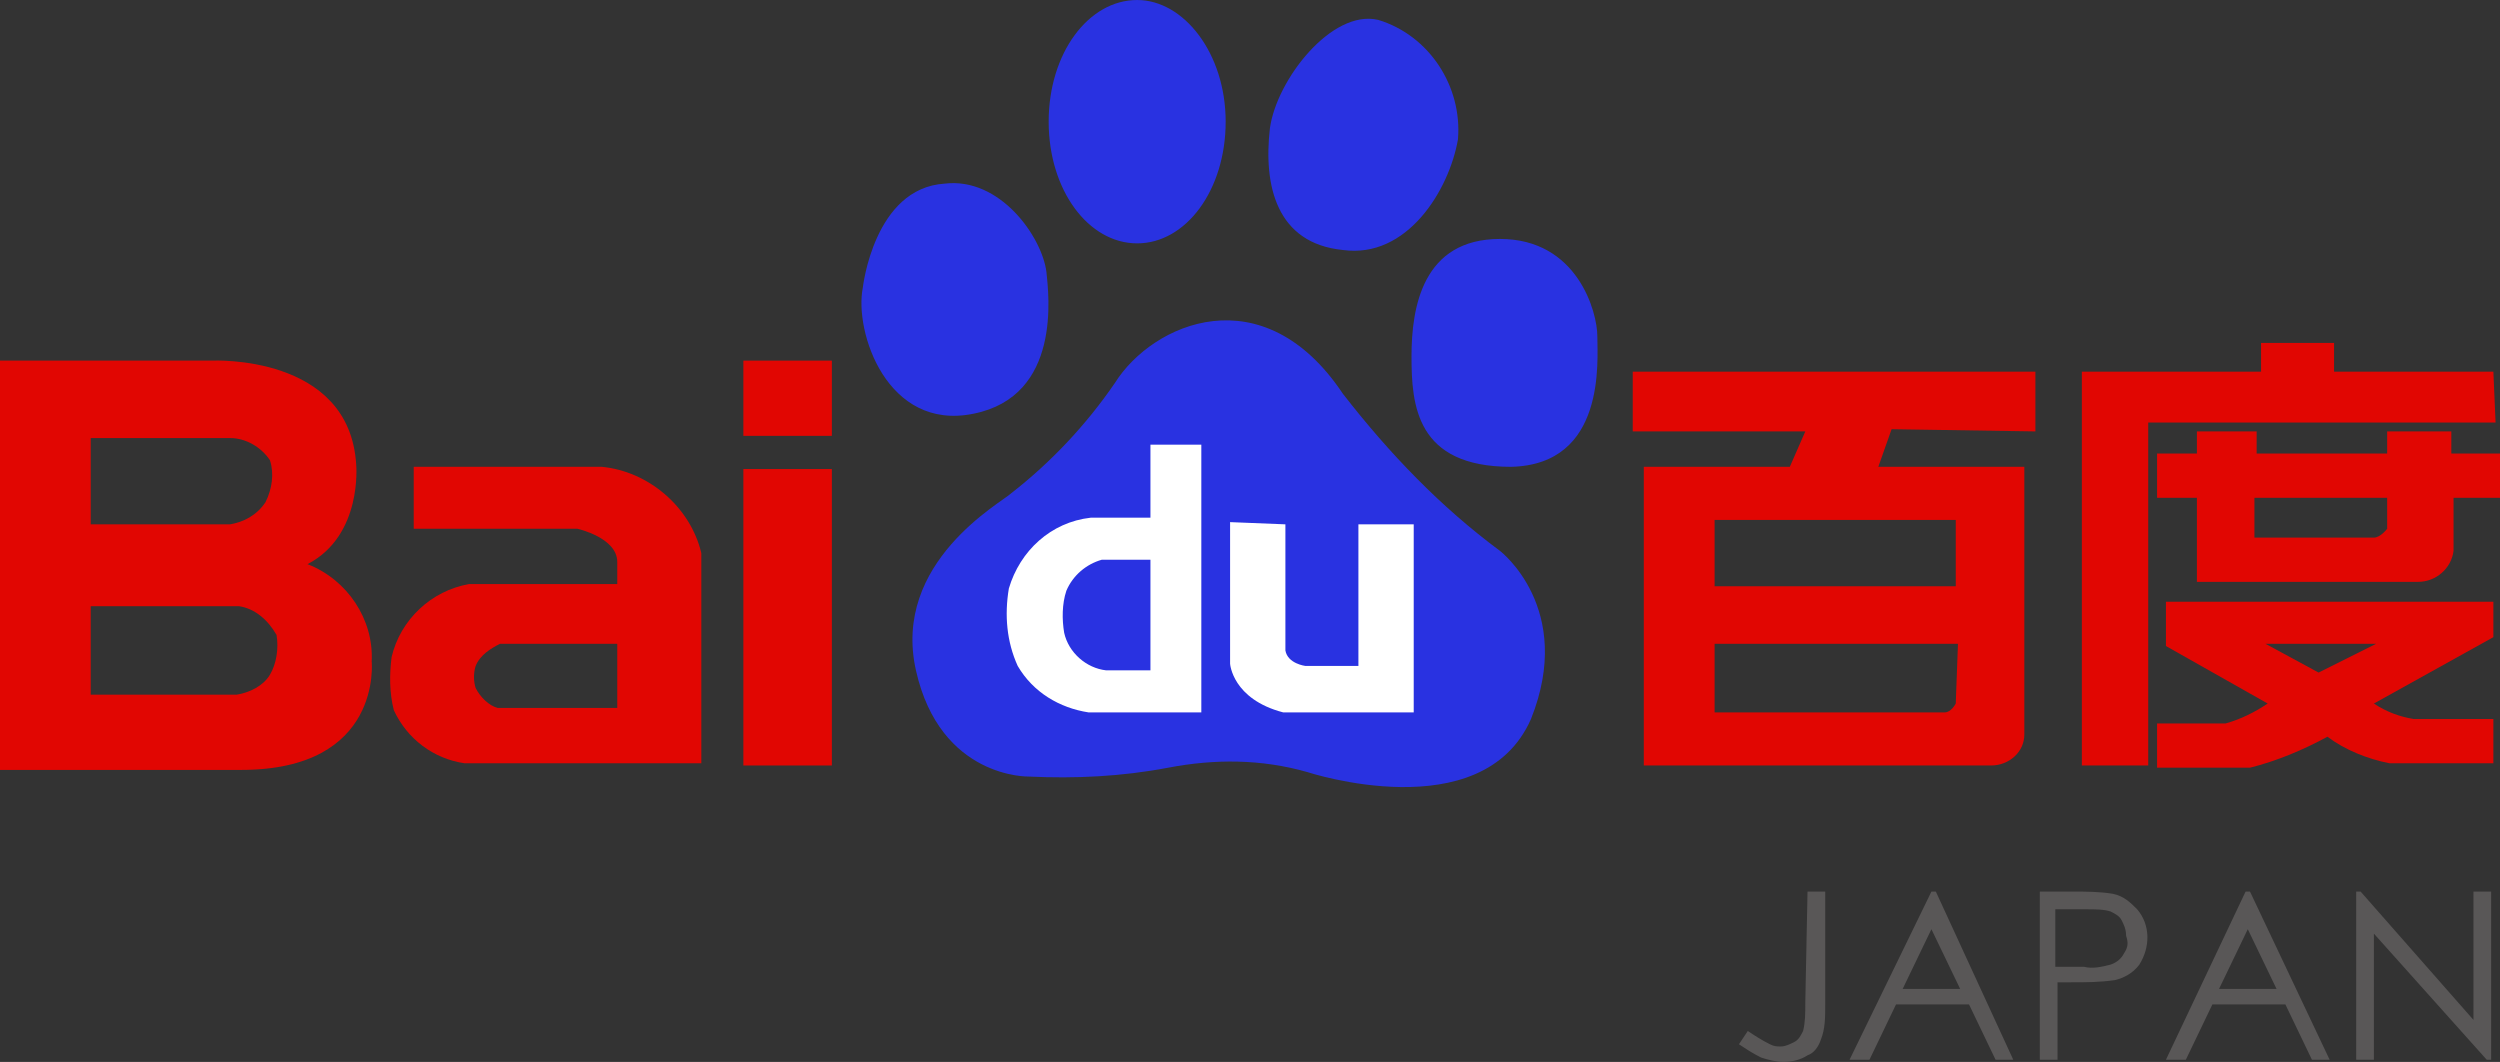
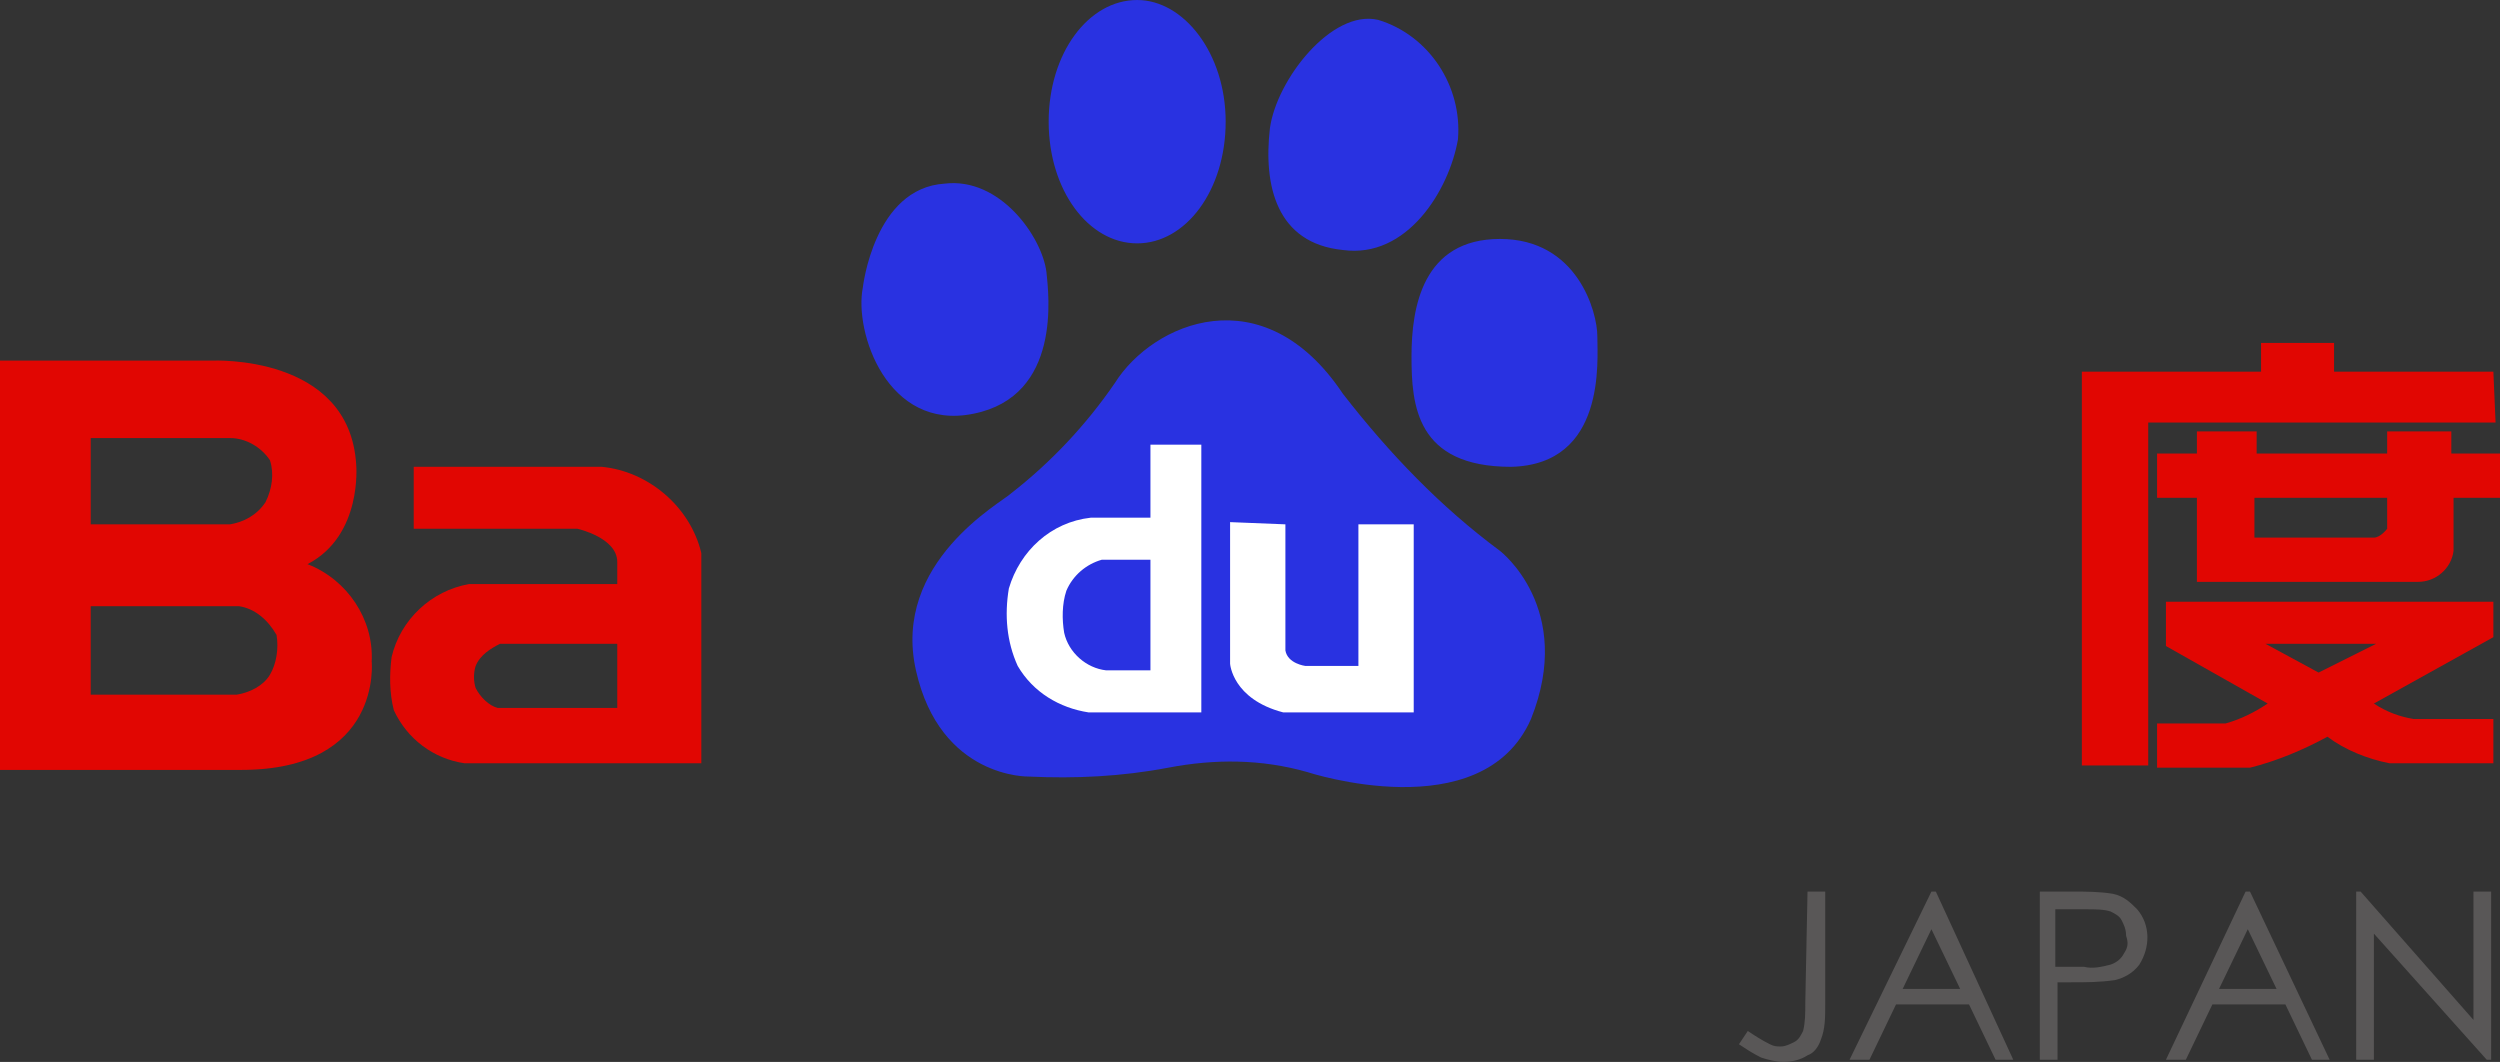
<svg xmlns="http://www.w3.org/2000/svg" enable-background="new 0 0 113 48" viewBox="0 0 113 48">
  <rect x="0" y="0" width="113" height="48" fill="#333333" stroke="none" />
  <g fill="#595757">
    <path d="m81.7 40.3h.8v5.1c0 .6 0 1.1-.2 1.6-.1.3-.3.6-.6.7-.3.2-.7.3-1.1.3-.3 0-.7-.1-1-.2-.4-.2-.7-.4-1-.6l.4-.6c.3.2.6.4 1 .6.2.1.3.1.5.1s.4-.1.6-.2.3-.3.4-.5c.1-.4.1-.8.1-1.3z" />
    <path d="m87.5 40.3h-.2l-3.7 7.6h.9l1.2-2.5h3.3l1.2 2.5h.8zm-1.5 4.4 1.3-2.7 1.3 2.7z" />
    <path d="m96.6 41.1c-.3-.3-.6-.6-1.1-.7-.6-.1-1.2-.1-1.8-.1h-1.5v7.6h.8v-3.5h.6c.7 0 1.3 0 2-.1.4-.1.8-.3 1.1-.7.5-.8.5-1.8-.1-2.5zm-.6 2c-.1.2-.3.4-.6.5-.4.1-.8.2-1.2.1h-1.3v-2.6h1.4c.4 0 .8 0 1.1.1.2.1.4.2.5.4s.2.4.2.7c.1.3.1.5-.1.8z" />
    <path d="m101.7 40.3h-.2l-3.6 7.6h.9l1.2-2.5h3.3l1.2 2.5h.8zm-1.4 4.4 1.3-2.7 1.3 2.7z" />
    <path d="m106.5 47.9v-7.6h.2l5.1 5.8v-5.8h.8v7.6h-.2l-5.1-5.7v5.7z" />
  </g>
  <path d="m67.8 24.9c-2.7-2-5-4.4-7.1-7.1-3.6-5.4-8.6-3.2-10.3-.5-1.3 1.9-2.9 3.6-4.7 5-.4.4-5.4 3.1-4.3 8s5.1 4.8 5.1 4.8c2.1.1 4.2 0 6.3-.4s4.2-.4 6.3.2c0 0 7.9 2.6 10.1-2.4 2-5-1.4-7.6-1.4-7.6zm4.4-9.7c0-1.1-.9-4.4-4.4-4.4s-4 3.1-4 5.3.2 5 4.5 5c4.3-.1 3.9-4.8 3.9-5.9zm-11.5-3.9c2.9.4 4.8-2.7 5.2-5 .2-2.4-1.3-4.7-3.6-5.4-2.1-.5-4.6 2.7-4.9 4.9-.3 2.6.3 5.2 3.3 5.5zm-9.3-.3c2.2 0 4-2.4 4-5.5s-1.9-5.5-4-5.5c-2.2 0-4 2.4-4 5.5s1.8 5.5 4 5.5zm-7.4 7.7c4-.8 3.4-5.4 3.3-6.4-.2-1.6-2.1-4.3-4.6-4-3.2.2-3.7 4.7-3.7 4.7-.4 2 1.1 6.5 5 5.7z" fill="#2932e1" />
  <path d="m52 30.3h-2c-.9-.1-1.7-.8-1.9-1.7-.1-.6-.1-1.3.1-1.9.3-.7.9-1.2 1.6-1.4h2.2zm0-10.2v3.3h-2.7c-1.8.2-3.2 1.5-3.7 3.2-.2 1.2-.1 2.4.4 3.5.7 1.2 1.9 1.9 3.2 2.1h5.1v-12.1z" fill="#fff" />
  <path d="m55.6 23.6v6.4s.1 1.6 2.4 2.2h5.9v-8.5h-2.5v6.4h-2.4s-.8-.1-.9-.7v-5.7z" fill="#fff" />
-   <path d="m88.4 23.5v3h-10.9v-3zm0 8.3s-.2.4-.5.4h-10.4v-3.1h11zm3.6-12.3v-2.7h-18.2v2.7h7.8l-.7 1.6h-6.6v13.5h15.7c.8 0 1.5-.6 1.5-1.4 0-.1 0-.2 0-.2v-11.9h-6.6l.6-1.7z" fill="#e10602" />
  <path d="m107.4 29.1-2.6 1.3-2.4-1.3zm-9.5.1 4.6 2.6c-.6.4-1.2.7-1.9.9h-3.1v2h4.2c1.2-.3 2.4-.8 3.5-1.4.8.6 1.8 1 2.8 1.2h4.7v-2h-3.6c-.6-.1-1.2-.3-1.8-.7l5.4-3v-1.6h-14.8zm10-5.3s-.3.4-.6.4h-5.4v-1.8h6zm2.9-3.4v-1h-2.9v1h-5.9v-1h-2.7v1h-1.8v2h1.8v3.8h10c.8 0 1.5-.6 1.6-1.4v-2.4h2.1v-2zm1.9-3.7h-7.2v-1.3h-3.3v1.3h-8.1v17.8h3v-15.5h15.7z" fill="#e10602" />
-   <path d="m33.6 34.6h4v-13.4h-4zm0-18.3v3.4h4v-3.4z" fill="#e10602" />
  <path d="m27.9 32h-5.4c-.4-.1-.8-.5-1-.9-.1-.3-.1-.7 0-1 .2-.5.7-.8 1.1-1h5.3zm-.7-10.9h-8.5v2.8h7.4s1.8.4 1.8 1.5v1h-6.7c-1.7.3-3.1 1.6-3.5 3.3-.1.8-.1 1.6.1 2.4.6 1.3 1.8 2.2 3.2 2.4h10.7v-9.5c-.5-2.1-2.4-3.7-4.5-3.9z" fill="#e10602" />
  <path d="m12 22.7c-.4.6-1 .9-1.6 1h-6.3v-3.9h6.3c.7 0 1.4.4 1.8 1 .2.6.1 1.3-.2 1.9zm-1.3 8.7h-6.6v-4h6.5.2c.7.1 1.3.6 1.7 1.3.1.6 0 1.3-.3 1.8s-.9.8-1.5.9zm6.1-1.5c.1-1.9-1.1-3.7-2.9-4.4 2.5-1.3 2.2-4.5 2.2-4.5-.3-5-6.5-4.7-6.5-4.7h-9.6v18.5h10.9c6.4 0 5.9-4.9 5.9-4.9z" fill="#e10602" />
</svg>